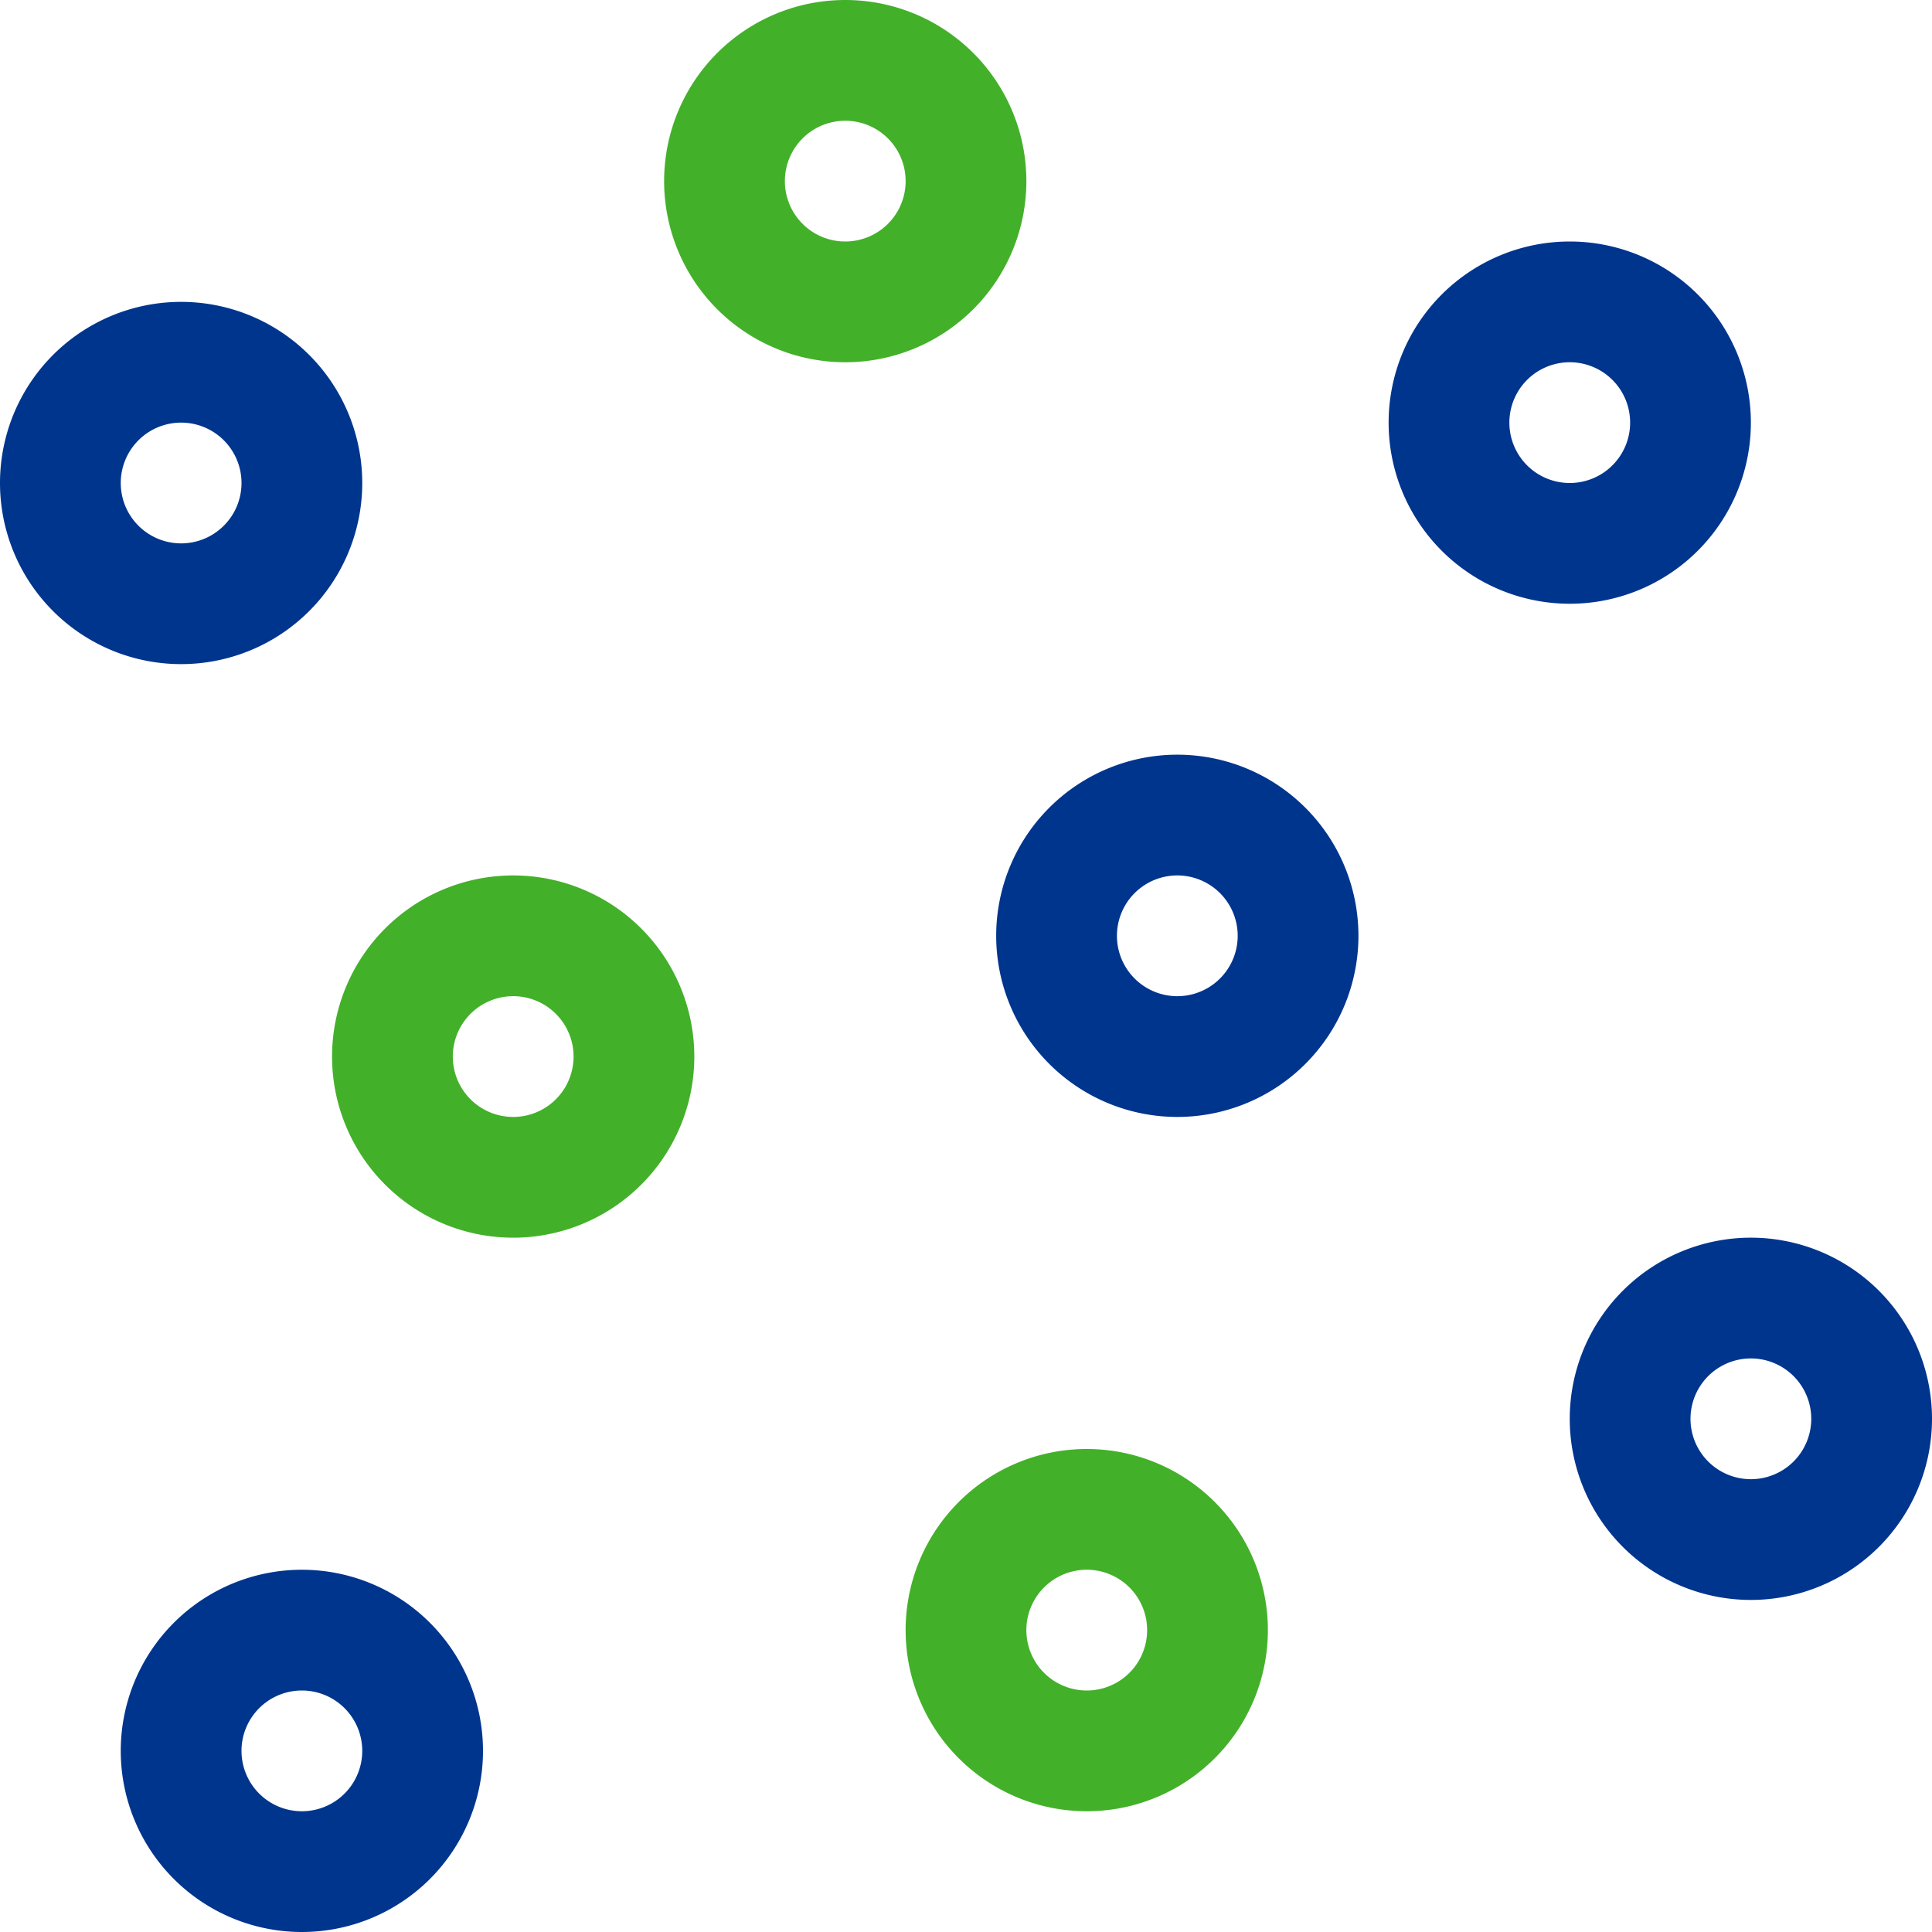
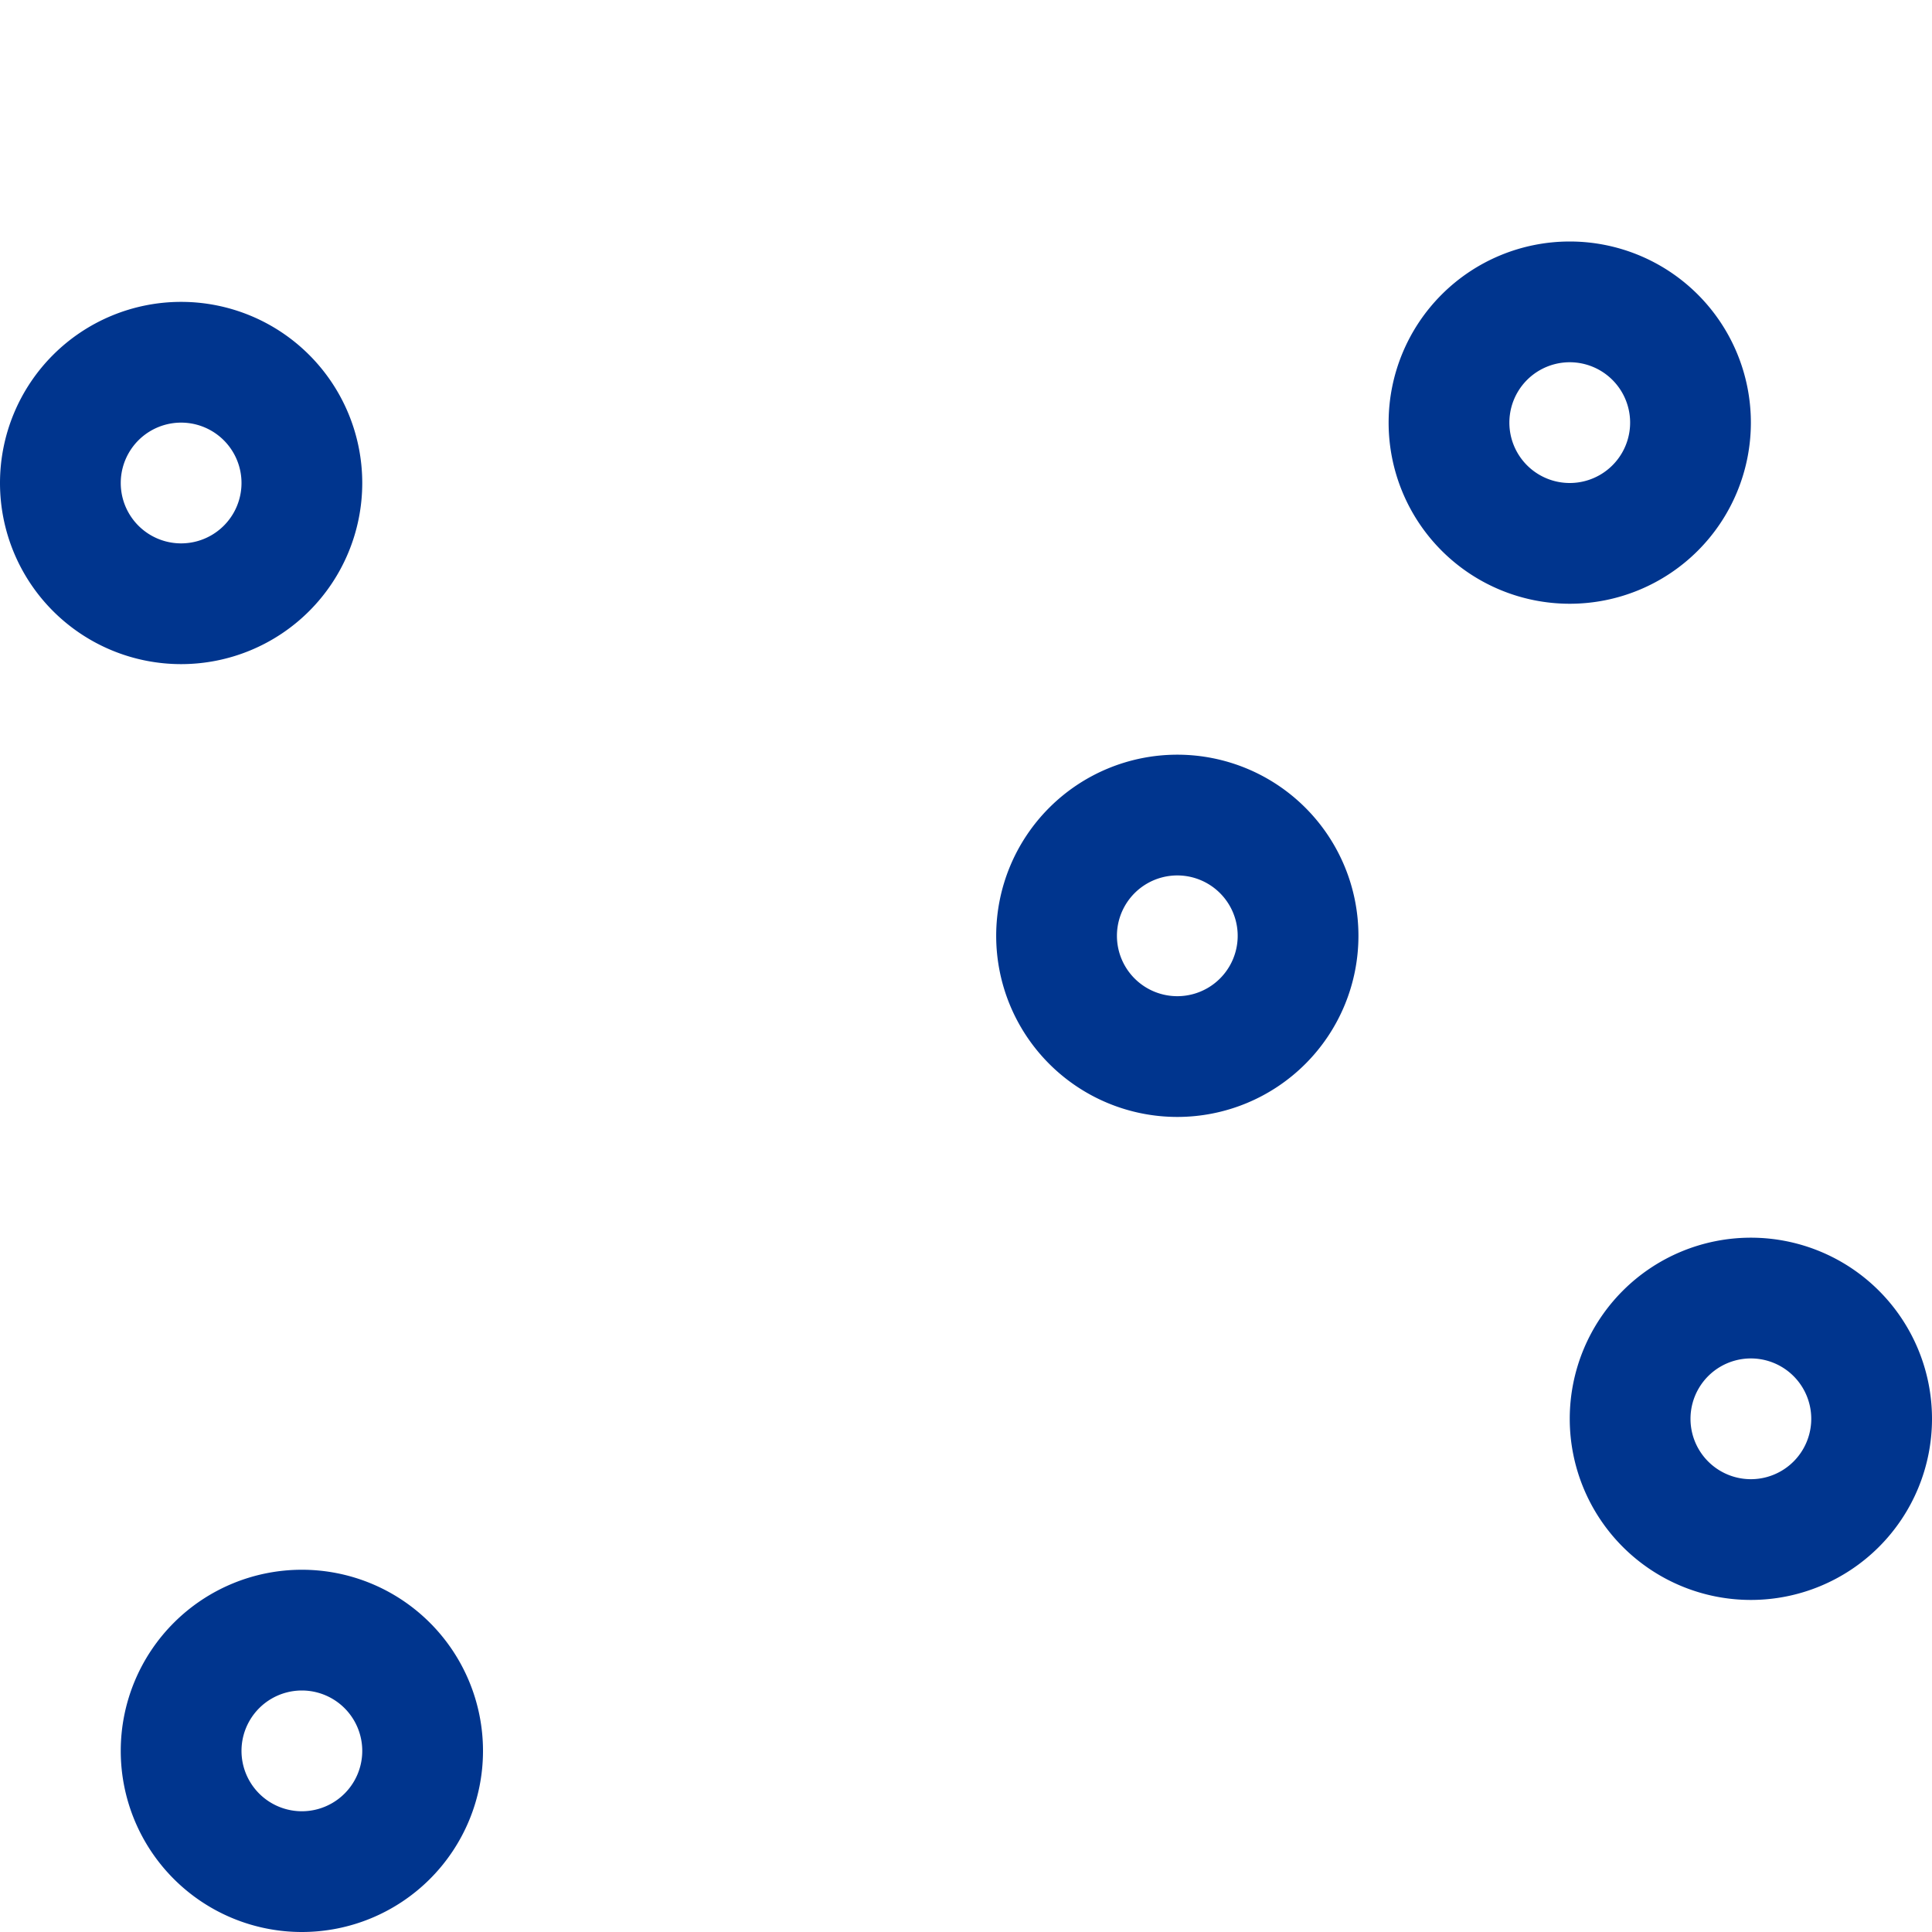
<svg xmlns="http://www.w3.org/2000/svg" viewBox="0 0 64 64">
  <g fill="none">
    <path d="M10 64a6 6 0 1 1 0-12 6 6 0 0 1 0 12zm0-8a2 2 0 1 0 0 4 2 2 0 0 0 0-4zm48-3a6 6 0 1 1 0-12 6 6 0 0 1 0 12zm0-8a2 2 0 1 0 0 4 2 2 0 0 0 0-4zM6 22a6 6 0 1 1 0-12 6 6 0 0 1 0 12zm0-8a2 2 0 1 0 0 4 2 2 0 0 0 0-4zm46 6a6 6 0 1 1 0-12 6 6 0 0 1 0 12zm0-8a2 2 0 1 0 0 4 2 2 0 0 0 0-4zM39 37a6 6 0 1 1 0-12 6 6 0 0 1 0 12zm0-8a2 2 0 1 0 0 4 2 2 0 0 0 0-4z" fill="#00358E" />
-     <path d="M17 41a6 6 0 1 1 0-12 6 6 0 0 1 0 12zm0-8a2 2 0 1 0 0 4 2 2 0 0 0 0-4zm19 27a6 6 0 1 1 0-12 6 6 0 0 1 0 12zm0-8a2 2 0 1 0 0 4 2 2 0 0 0 0-4zm-8-40a6 6 0 1 1 0-12 6 6 0 0 1 0 12zm0-8a2 2 0 1 0 0 4 2 2 0 0 0 0-4z" fill="#43B02A" />
  </g>
</svg>